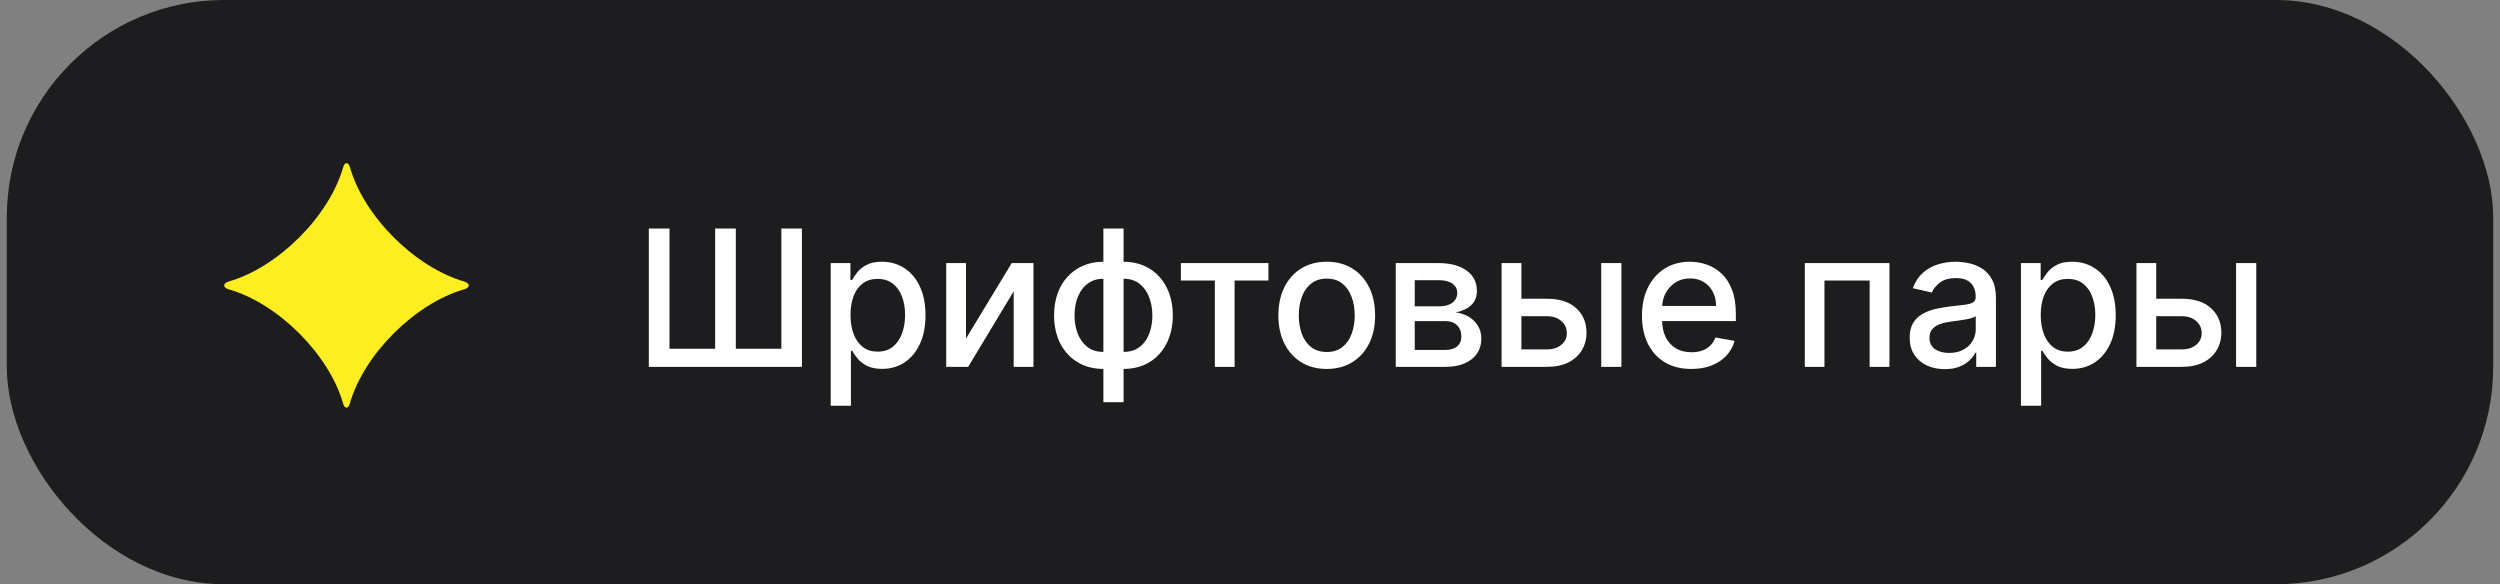
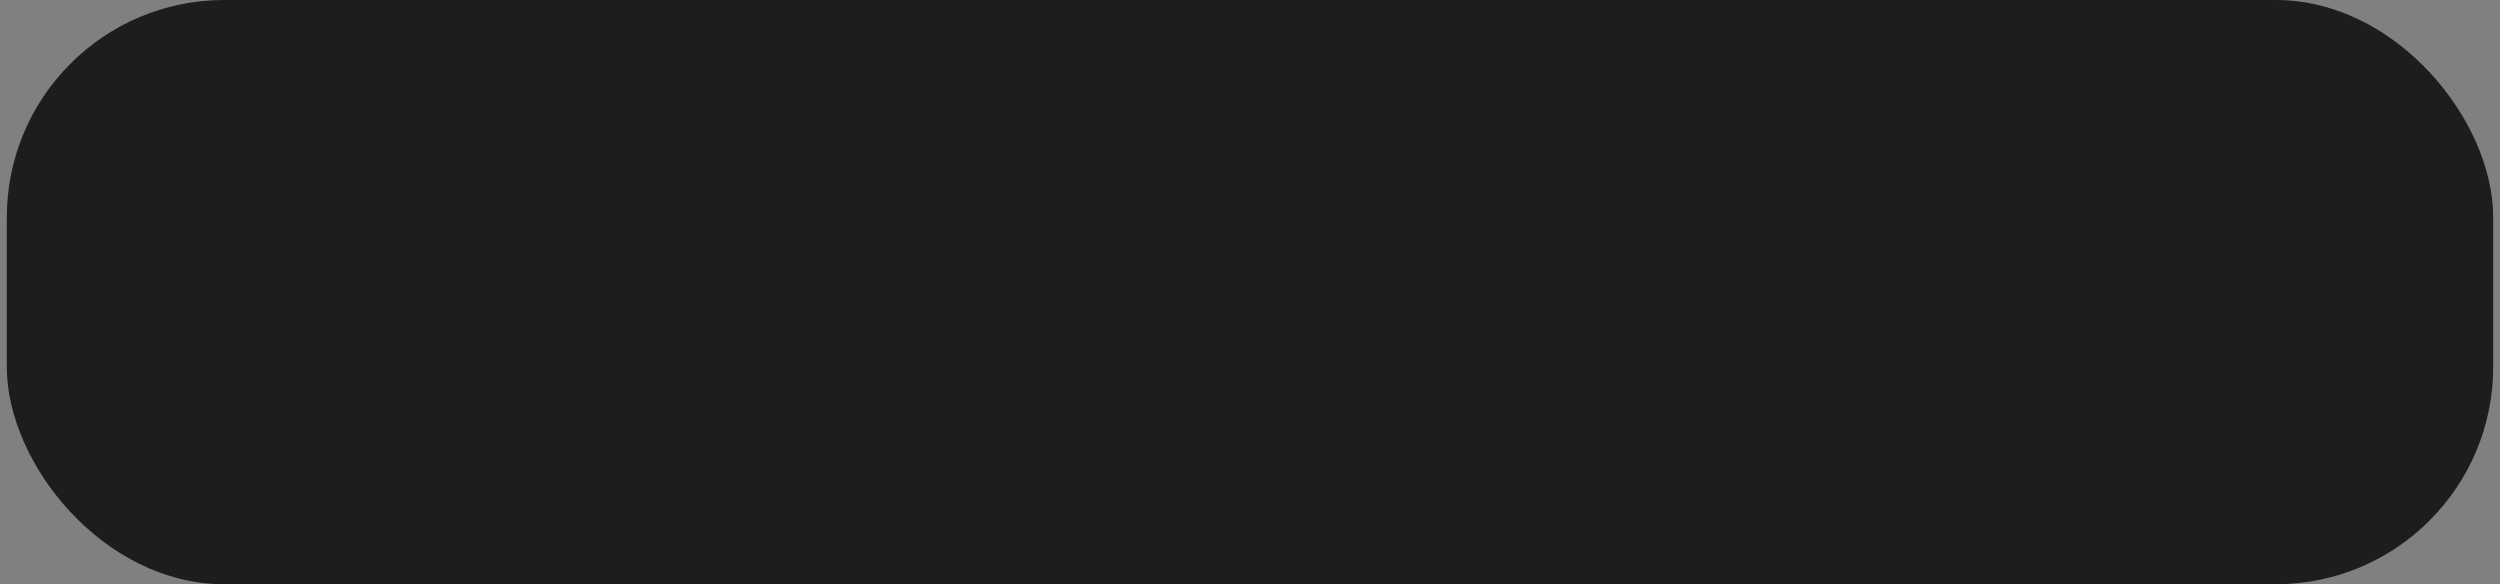
<svg xmlns="http://www.w3.org/2000/svg" width="184" height="43" viewBox="0 0 184 43" fill="none">
  <rect x="0" y="0" width="184" height="43" fill="#808080" stroke="none" />
  <rect x="0.5" width="183" height="43" rx="16" fill="#1D1D1F" />
-   <path d="M25.253 29.701C24.221 26.076 20.444 22.314 16.806 21.285C16.398 21.154 16.398 20.866 16.806 20.728C20.451 19.692 24.221 15.937 25.26 12.306C25.372 11.906 25.642 11.906 25.753 12.306C26.786 15.937 30.563 19.692 34.194 20.728C34.602 20.859 34.602 21.154 34.194 21.285C30.556 22.314 26.78 26.076 25.747 29.701C25.635 30.108 25.365 30.108 25.253 29.701Z" fill="#FDEE21" />
-   <path d="M47.753 16.818H49.274V25.668H52.635V16.818H54.156V25.668H57.507V16.818H59.023V27H47.753V16.818ZM61.141 29.864V19.364H62.592V20.602H62.717C62.803 20.442 62.927 20.259 63.089 20.05C63.252 19.841 63.477 19.659 63.766 19.503C64.054 19.344 64.435 19.264 64.909 19.264C65.525 19.264 66.076 19.42 66.56 19.732C67.043 20.043 67.423 20.492 67.698 21.079C67.977 21.666 68.116 22.371 68.116 23.197C68.116 24.022 67.978 24.73 67.703 25.32C67.428 25.906 67.05 26.359 66.57 26.677C66.089 26.992 65.54 27.149 64.924 27.149C64.46 27.149 64.08 27.071 63.785 26.916C63.494 26.76 63.265 26.577 63.099 26.369C62.934 26.16 62.806 25.974 62.717 25.812H62.627V29.864H61.141ZM62.597 23.182C62.597 23.719 62.675 24.189 62.831 24.594C62.987 24.998 63.212 25.315 63.507 25.543C63.802 25.769 64.163 25.881 64.591 25.881C65.035 25.881 65.406 25.764 65.704 25.528C66.003 25.29 66.228 24.967 66.381 24.559C66.536 24.151 66.614 23.692 66.614 23.182C66.614 22.678 66.538 22.226 66.386 21.825C66.236 21.424 66.011 21.107 65.709 20.875C65.411 20.643 65.038 20.527 64.591 20.527C64.16 20.527 63.795 20.638 63.497 20.86C63.202 21.082 62.978 21.392 62.826 21.79C62.673 22.188 62.597 22.651 62.597 23.182ZM71.098 24.917L74.464 19.364H76.064V27H74.608V21.442L71.257 27H69.641V19.364H71.098V24.917ZM81.209 29.6V16.818H82.696V29.6H81.209ZM81.209 27.154C80.669 27.154 80.177 27.061 79.733 26.876C79.289 26.687 78.906 26.418 78.584 26.07C78.263 25.722 78.014 25.306 77.838 24.822C77.666 24.338 77.58 23.803 77.58 23.217C77.58 22.623 77.666 22.085 77.838 21.601C78.014 21.117 78.263 20.701 78.584 20.353C78.906 20.005 79.289 19.736 79.733 19.548C80.177 19.359 80.669 19.264 81.209 19.264H81.577V27.154H81.209ZM81.209 25.901H81.418V20.517H81.209C80.851 20.517 80.54 20.59 80.275 20.736C80.01 20.878 79.789 21.076 79.613 21.327C79.438 21.576 79.305 21.863 79.216 22.188C79.129 22.512 79.086 22.855 79.086 23.217C79.086 23.701 79.164 24.146 79.32 24.554C79.476 24.958 79.711 25.285 80.026 25.533C80.341 25.779 80.735 25.901 81.209 25.901ZM82.696 27.154H82.323V19.264H82.696C83.236 19.264 83.728 19.359 84.172 19.548C84.617 19.736 84.998 20.005 85.316 20.353C85.637 20.701 85.884 21.117 86.057 21.601C86.232 22.085 86.32 22.623 86.32 23.217C86.32 23.803 86.232 24.338 86.057 24.822C85.884 25.306 85.637 25.722 85.316 26.07C84.998 26.418 84.617 26.687 84.172 26.876C83.728 27.061 83.236 27.154 82.696 27.154ZM82.696 25.901C83.054 25.901 83.365 25.832 83.63 25.692C83.896 25.55 84.116 25.354 84.292 25.106C84.467 24.854 84.598 24.567 84.684 24.246C84.771 23.921 84.814 23.578 84.814 23.217C84.814 22.736 84.736 22.292 84.58 21.884C84.427 21.473 84.194 21.143 83.879 20.895C83.564 20.643 83.17 20.517 82.696 20.517H82.482V25.901H82.696ZM86.912 20.646V19.364H93.355V20.646H90.865V27H89.413V20.646H86.912ZM97.649 27.154C96.933 27.154 96.308 26.99 95.774 26.662C95.241 26.334 94.826 25.875 94.531 25.285C94.237 24.695 94.089 24.005 94.089 23.217C94.089 22.424 94.237 21.732 94.531 21.139C94.826 20.545 95.241 20.084 95.774 19.756C96.308 19.428 96.933 19.264 97.649 19.264C98.365 19.264 98.989 19.428 99.523 19.756C100.057 20.084 100.471 20.545 100.766 21.139C101.061 21.732 101.208 22.424 101.208 23.217C101.208 24.005 101.061 24.695 100.766 25.285C100.471 25.875 100.057 26.334 99.523 26.662C98.989 26.99 98.365 27.154 97.649 27.154ZM97.654 25.906C98.118 25.906 98.502 25.784 98.807 25.538C99.112 25.293 99.337 24.967 99.483 24.559C99.632 24.151 99.707 23.702 99.707 23.212C99.707 22.724 99.632 22.277 99.483 21.869C99.337 21.458 99.112 21.129 98.807 20.88C98.502 20.631 98.118 20.507 97.654 20.507C97.186 20.507 96.799 20.631 96.49 20.88C96.185 21.129 95.958 21.458 95.809 21.869C95.663 22.277 95.591 22.724 95.591 23.212C95.591 23.702 95.663 24.151 95.809 24.559C95.958 24.967 96.185 25.293 96.49 25.538C96.799 25.784 97.186 25.906 97.654 25.906ZM102.728 27V19.364H105.895C106.756 19.364 107.439 19.548 107.943 19.916C108.447 20.28 108.699 20.776 108.699 21.402C108.699 21.849 108.556 22.204 108.271 22.466C107.986 22.728 107.608 22.903 107.137 22.993C107.479 23.033 107.792 23.135 108.077 23.301C108.362 23.463 108.591 23.682 108.763 23.957C108.939 24.233 109.027 24.561 109.027 24.942C109.027 25.346 108.922 25.704 108.713 26.016C108.505 26.324 108.201 26.566 107.804 26.741C107.409 26.914 106.934 27 106.377 27H102.728ZM104.125 25.757H106.377C106.745 25.757 107.033 25.669 107.242 25.494C107.451 25.318 107.555 25.079 107.555 24.778C107.555 24.423 107.451 24.145 107.242 23.942C107.033 23.737 106.745 23.634 106.377 23.634H104.125V25.757ZM104.125 22.546H105.909C106.188 22.546 106.427 22.506 106.625 22.426C106.828 22.347 106.982 22.234 107.088 22.088C107.197 21.939 107.252 21.763 107.252 21.561C107.252 21.266 107.131 21.036 106.889 20.87C106.647 20.704 106.315 20.621 105.895 20.621H104.125V22.546ZM111.636 21.989H113.853C114.788 21.989 115.507 22.221 116.011 22.685C116.515 23.149 116.767 23.747 116.767 24.479C116.767 24.957 116.654 25.386 116.429 25.767C116.203 26.148 115.873 26.45 115.439 26.672C115.005 26.891 114.476 27 113.853 27H110.517V19.364H111.974V25.717H113.853C114.281 25.717 114.632 25.606 114.907 25.384C115.182 25.159 115.32 24.872 115.32 24.524C115.32 24.156 115.182 23.856 114.907 23.624C114.632 23.389 114.281 23.271 113.853 23.271H111.636V21.989ZM117.85 27V19.364H119.337V27H117.85ZM124.483 27.154C123.731 27.154 123.083 26.993 122.539 26.672C121.999 26.347 121.581 25.891 121.286 25.305C120.995 24.715 120.849 24.024 120.849 23.232C120.849 22.449 120.995 21.76 121.286 21.163C121.581 20.567 121.992 20.101 122.519 19.766C123.05 19.432 123.669 19.264 124.379 19.264C124.809 19.264 125.227 19.335 125.631 19.478C126.036 19.62 126.399 19.844 126.72 20.149C127.042 20.454 127.295 20.85 127.481 21.337C127.666 21.821 127.759 22.41 127.759 23.102V23.629H121.689V22.516H126.303C126.303 22.125 126.223 21.778 126.064 21.477C125.905 21.172 125.681 20.931 125.393 20.756C125.108 20.58 124.773 20.492 124.389 20.492C123.971 20.492 123.606 20.595 123.295 20.8C122.987 21.003 122.748 21.268 122.579 21.596C122.413 21.921 122.33 22.274 122.33 22.655V23.525C122.33 24.035 122.42 24.47 122.599 24.827C122.781 25.185 123.035 25.459 123.359 25.648C123.684 25.833 124.064 25.926 124.498 25.926C124.78 25.926 125.036 25.886 125.268 25.807C125.5 25.724 125.701 25.601 125.87 25.439C126.039 25.276 126.168 25.076 126.258 24.837L127.665 25.091C127.552 25.505 127.35 25.868 127.058 26.18C126.77 26.488 126.407 26.728 125.969 26.901C125.535 27.07 125.04 27.154 124.483 27.154ZM132.834 27V19.364H139.063V27H137.606V20.646H134.28V27H132.834ZM143.133 27.169C142.649 27.169 142.211 27.079 141.82 26.901C141.429 26.718 141.119 26.455 140.891 26.11C140.665 25.765 140.553 25.343 140.553 24.842C140.553 24.412 140.635 24.057 140.801 23.778C140.967 23.5 141.191 23.28 141.472 23.117C141.754 22.955 142.069 22.832 142.417 22.749C142.765 22.666 143.12 22.604 143.481 22.56C143.938 22.507 144.309 22.464 144.594 22.431C144.879 22.395 145.087 22.337 145.216 22.257C145.345 22.178 145.41 22.048 145.41 21.869V21.834C145.41 21.4 145.287 21.064 145.042 20.825C144.8 20.587 144.439 20.467 143.958 20.467C143.458 20.467 143.063 20.578 142.775 20.8C142.49 21.019 142.293 21.263 142.183 21.531L140.786 21.213C140.952 20.749 141.194 20.375 141.512 20.09C141.834 19.801 142.203 19.592 142.621 19.463C143.038 19.331 143.477 19.264 143.938 19.264C144.243 19.264 144.566 19.301 144.908 19.374C145.252 19.443 145.574 19.572 145.872 19.761C146.174 19.95 146.421 20.22 146.613 20.572C146.805 20.92 146.901 21.372 146.901 21.929V27H145.45V25.956H145.39C145.294 26.148 145.15 26.337 144.957 26.523C144.765 26.708 144.518 26.863 144.217 26.985C143.915 27.108 143.554 27.169 143.133 27.169ZM143.456 25.976C143.867 25.976 144.218 25.895 144.51 25.732C144.805 25.57 145.029 25.358 145.181 25.096C145.337 24.831 145.415 24.547 145.415 24.246V23.261C145.362 23.314 145.259 23.364 145.106 23.41C144.957 23.454 144.787 23.492 144.594 23.525C144.402 23.555 144.215 23.583 144.033 23.609C143.85 23.633 143.698 23.652 143.575 23.669C143.287 23.706 143.023 23.767 142.785 23.853C142.549 23.939 142.361 24.063 142.218 24.226C142.079 24.385 142.009 24.597 142.009 24.862C142.009 25.23 142.145 25.509 142.417 25.697C142.689 25.883 143.035 25.976 143.456 25.976ZM148.741 29.864V19.364H150.193V20.602H150.317C150.403 20.442 150.528 20.259 150.69 20.05C150.852 19.841 151.078 19.659 151.366 19.503C151.655 19.344 152.036 19.264 152.51 19.264C153.126 19.264 153.676 19.42 154.16 19.732C154.644 20.043 155.024 20.492 155.299 21.079C155.577 21.666 155.716 22.371 155.716 23.197C155.716 24.022 155.579 24.73 155.304 25.32C155.029 25.906 154.651 26.359 154.17 26.677C153.69 26.992 153.141 27.149 152.525 27.149C152.061 27.149 151.681 27.071 151.386 26.916C151.094 26.76 150.866 26.577 150.7 26.369C150.534 26.16 150.407 25.974 150.317 25.812H150.228V29.864H148.741ZM150.198 23.182C150.198 23.719 150.276 24.189 150.432 24.594C150.587 24.998 150.813 25.315 151.108 25.543C151.403 25.769 151.764 25.881 152.191 25.881C152.636 25.881 153.007 25.764 153.305 25.528C153.603 25.29 153.829 24.967 153.981 24.559C154.137 24.151 154.215 23.692 154.215 23.182C154.215 22.678 154.139 22.226 153.986 21.825C153.837 21.424 153.612 21.107 153.31 20.875C153.012 20.643 152.639 20.527 152.191 20.527C151.761 20.527 151.396 20.638 151.098 20.86C150.803 21.082 150.579 21.392 150.427 21.79C150.274 22.188 150.198 22.651 150.198 23.182ZM158.36 21.989H160.578C161.512 21.989 162.232 22.221 162.735 22.685C163.239 23.149 163.491 23.747 163.491 24.479C163.491 24.957 163.378 25.386 163.153 25.767C162.928 26.148 162.598 26.45 162.164 26.672C161.729 26.891 161.201 27 160.578 27H157.242V19.364H158.698V25.717H160.578C161.005 25.717 161.357 25.606 161.632 25.384C161.907 25.159 162.044 24.872 162.044 24.524C162.044 24.156 161.907 23.856 161.632 23.624C161.357 23.389 161.005 23.271 160.578 23.271H158.36V21.989ZM164.575 27V19.364H166.061V27H164.575Z" fill="white" />
</svg>